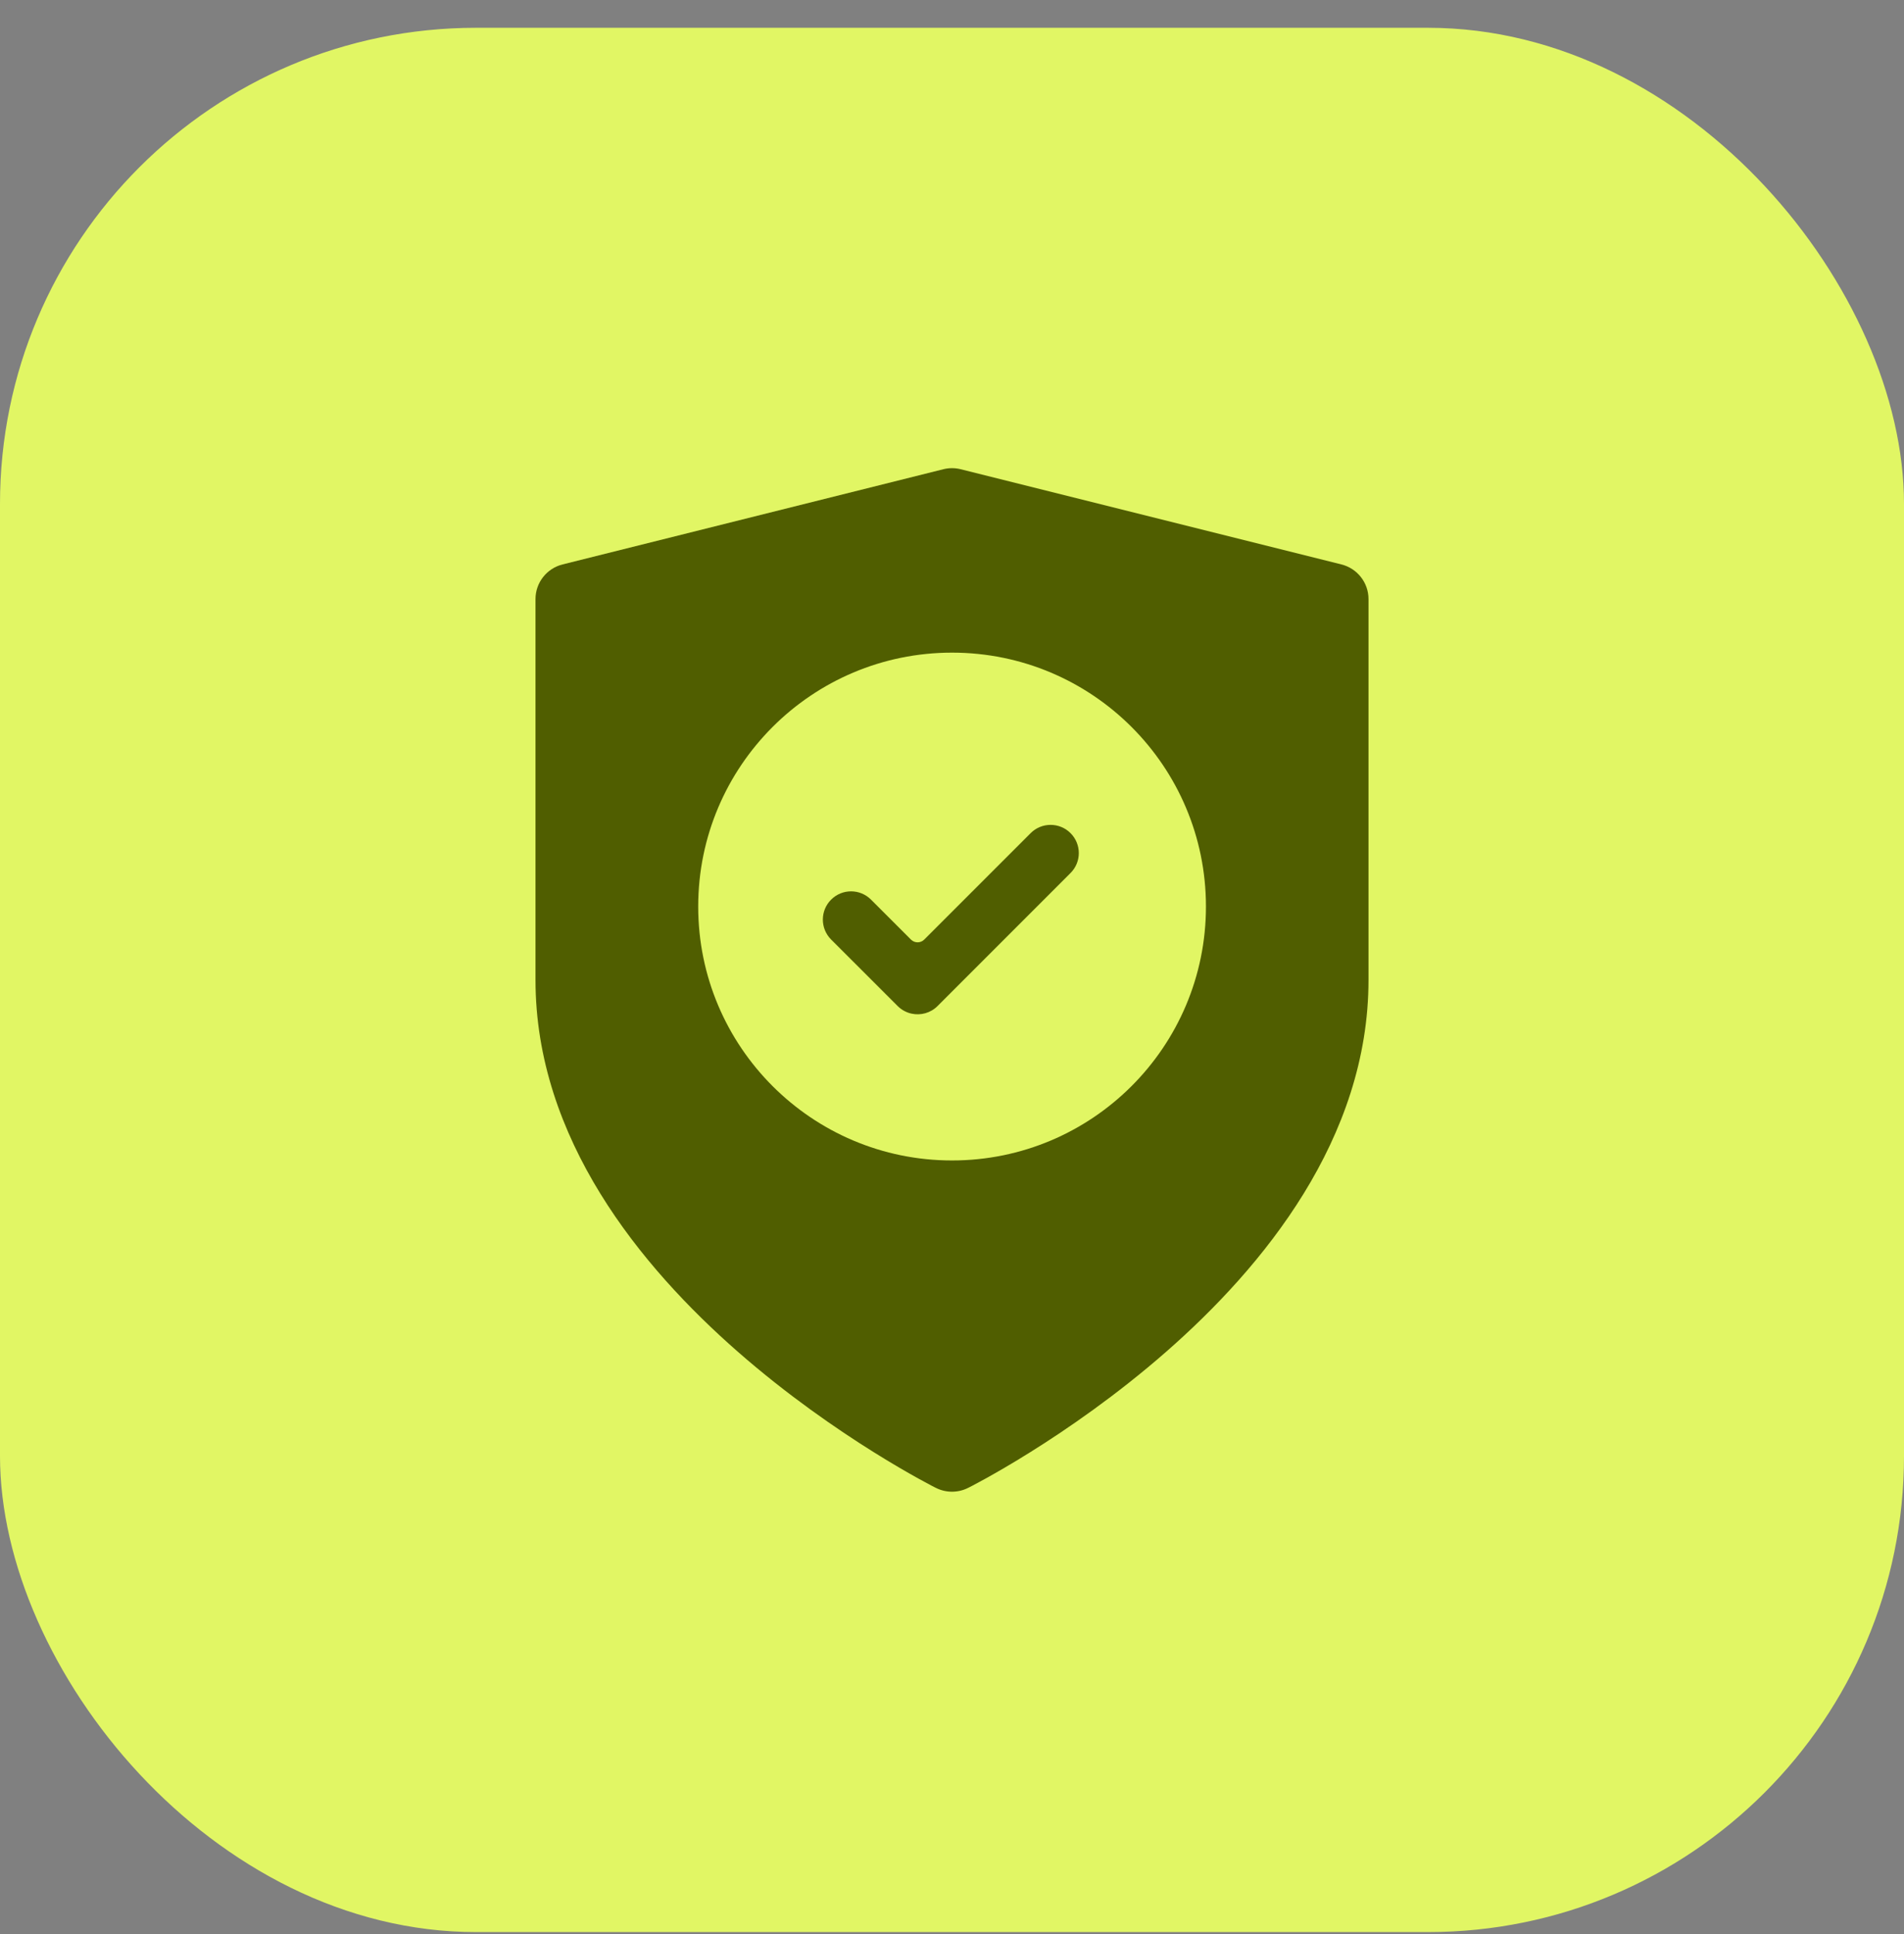
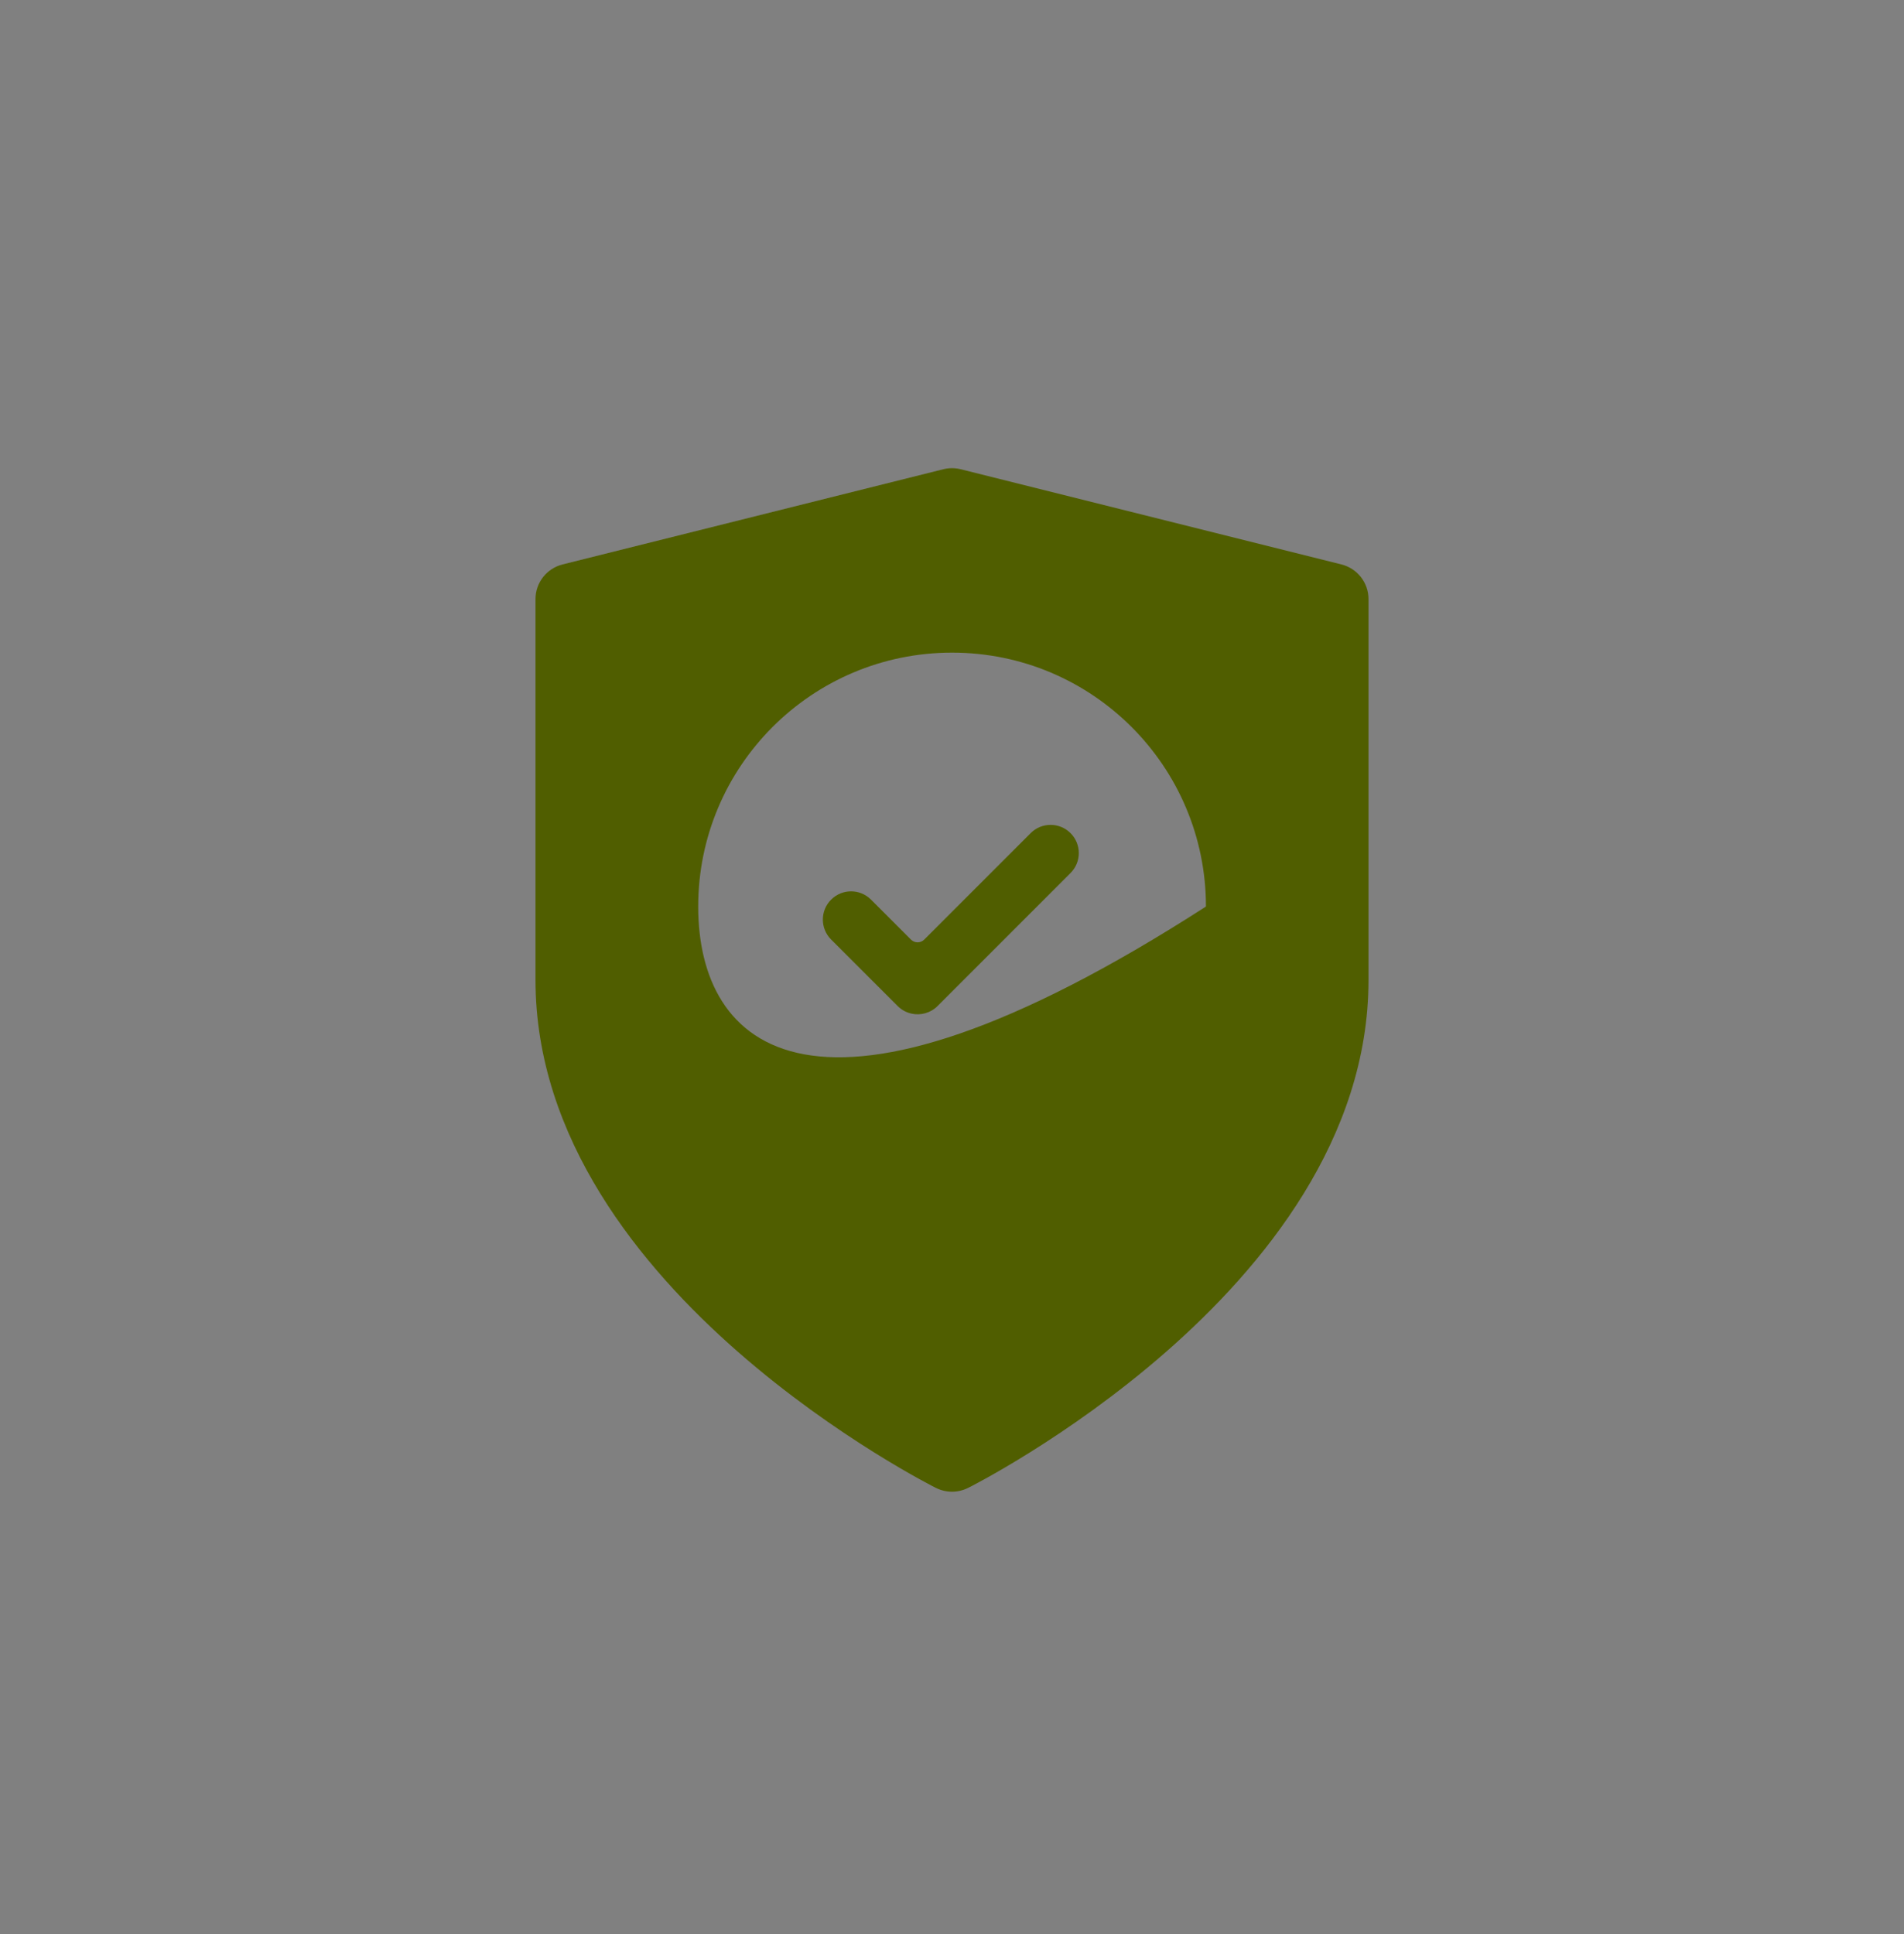
<svg xmlns="http://www.w3.org/2000/svg" width="64" height="65" viewBox="0 0 64 65" fill="none">
  <rect x="0" y="0" width="64" height="65" fill="#808080" stroke="none" />
-   <rect y="0.934" width="64" height="64" rx="16" fill="#E1F664" />
-   <path fill-rule="evenodd" clip-rule="evenodd" d="M31.709 15.77C31.9 15.722 32.1 15.722 32.291 15.77L45.091 18.97C45.625 19.104 46 19.584 46 20.134V32.934C46 38.27 42.462 42.575 39.19 45.438C37.529 46.891 35.874 48.028 34.636 48.802C34.016 49.19 33.497 49.488 33.131 49.691C32.948 49.792 32.803 49.87 32.702 49.923C32.651 49.949 32.611 49.97 32.584 49.984L32.551 50.001L32.541 50.005L32.537 50.007L32 48.934L31.463 50.007L31.459 50.005L31.449 50.001L31.416 49.984C31.389 49.97 31.349 49.949 31.298 49.923C31.197 49.87 31.052 49.792 30.869 49.691C30.503 49.488 29.984 49.19 29.364 48.802C28.126 48.028 26.471 46.891 24.81 45.438C21.538 42.575 18 38.27 18 32.934V20.134C18 19.584 18.375 19.104 18.909 18.97L31.709 15.77ZM31.463 50.007C31.463 50.008 31.463 50.008 32 48.934C32.537 50.008 32.537 50.008 32.537 50.007C32.2 50.176 31.8 50.176 31.463 50.007ZM40.536 30.467C40.536 35.18 36.715 39.001 32.002 39.001C27.289 39.001 23.469 35.18 23.469 30.467C23.469 25.754 27.289 21.934 32.002 21.934C36.715 21.934 40.536 25.754 40.536 30.467ZM27.937 30.235C27.566 30.605 27.566 31.205 27.937 31.576L30.172 33.81C30.306 33.944 30.47 34.03 30.642 34.067C30.947 34.133 31.278 34.048 31.515 33.811L35.984 29.341C36.355 28.971 36.355 28.371 35.984 28C35.614 27.63 35.014 27.63 34.644 28L31.067 31.577C30.944 31.701 30.743 31.701 30.62 31.577L29.278 30.235C28.907 29.864 28.307 29.864 27.937 30.235Z" fill="#505E00" />
+   <path fill-rule="evenodd" clip-rule="evenodd" d="M31.709 15.77C31.9 15.722 32.1 15.722 32.291 15.77L45.091 18.97C45.625 19.104 46 19.584 46 20.134V32.934C46 38.27 42.462 42.575 39.19 45.438C37.529 46.891 35.874 48.028 34.636 48.802C34.016 49.19 33.497 49.488 33.131 49.691C32.948 49.792 32.803 49.87 32.702 49.923C32.651 49.949 32.611 49.97 32.584 49.984L32.551 50.001L32.541 50.005L32.537 50.007L32 48.934L31.463 50.007L31.459 50.005L31.449 50.001L31.416 49.984C31.389 49.97 31.349 49.949 31.298 49.923C31.197 49.87 31.052 49.792 30.869 49.691C30.503 49.488 29.984 49.19 29.364 48.802C28.126 48.028 26.471 46.891 24.81 45.438C21.538 42.575 18 38.27 18 32.934V20.134C18 19.584 18.375 19.104 18.909 18.97L31.709 15.77ZM31.463 50.007C31.463 50.008 31.463 50.008 32 48.934C32.537 50.008 32.537 50.008 32.537 50.007C32.2 50.176 31.8 50.176 31.463 50.007ZM40.536 30.467C27.289 39.001 23.469 35.18 23.469 30.467C23.469 25.754 27.289 21.934 32.002 21.934C36.715 21.934 40.536 25.754 40.536 30.467ZM27.937 30.235C27.566 30.605 27.566 31.205 27.937 31.576L30.172 33.81C30.306 33.944 30.47 34.03 30.642 34.067C30.947 34.133 31.278 34.048 31.515 33.811L35.984 29.341C36.355 28.971 36.355 28.371 35.984 28C35.614 27.63 35.014 27.63 34.644 28L31.067 31.577C30.944 31.701 30.743 31.701 30.62 31.577L29.278 30.235C28.907 29.864 28.307 29.864 27.937 30.235Z" fill="#505E00" />
</svg>